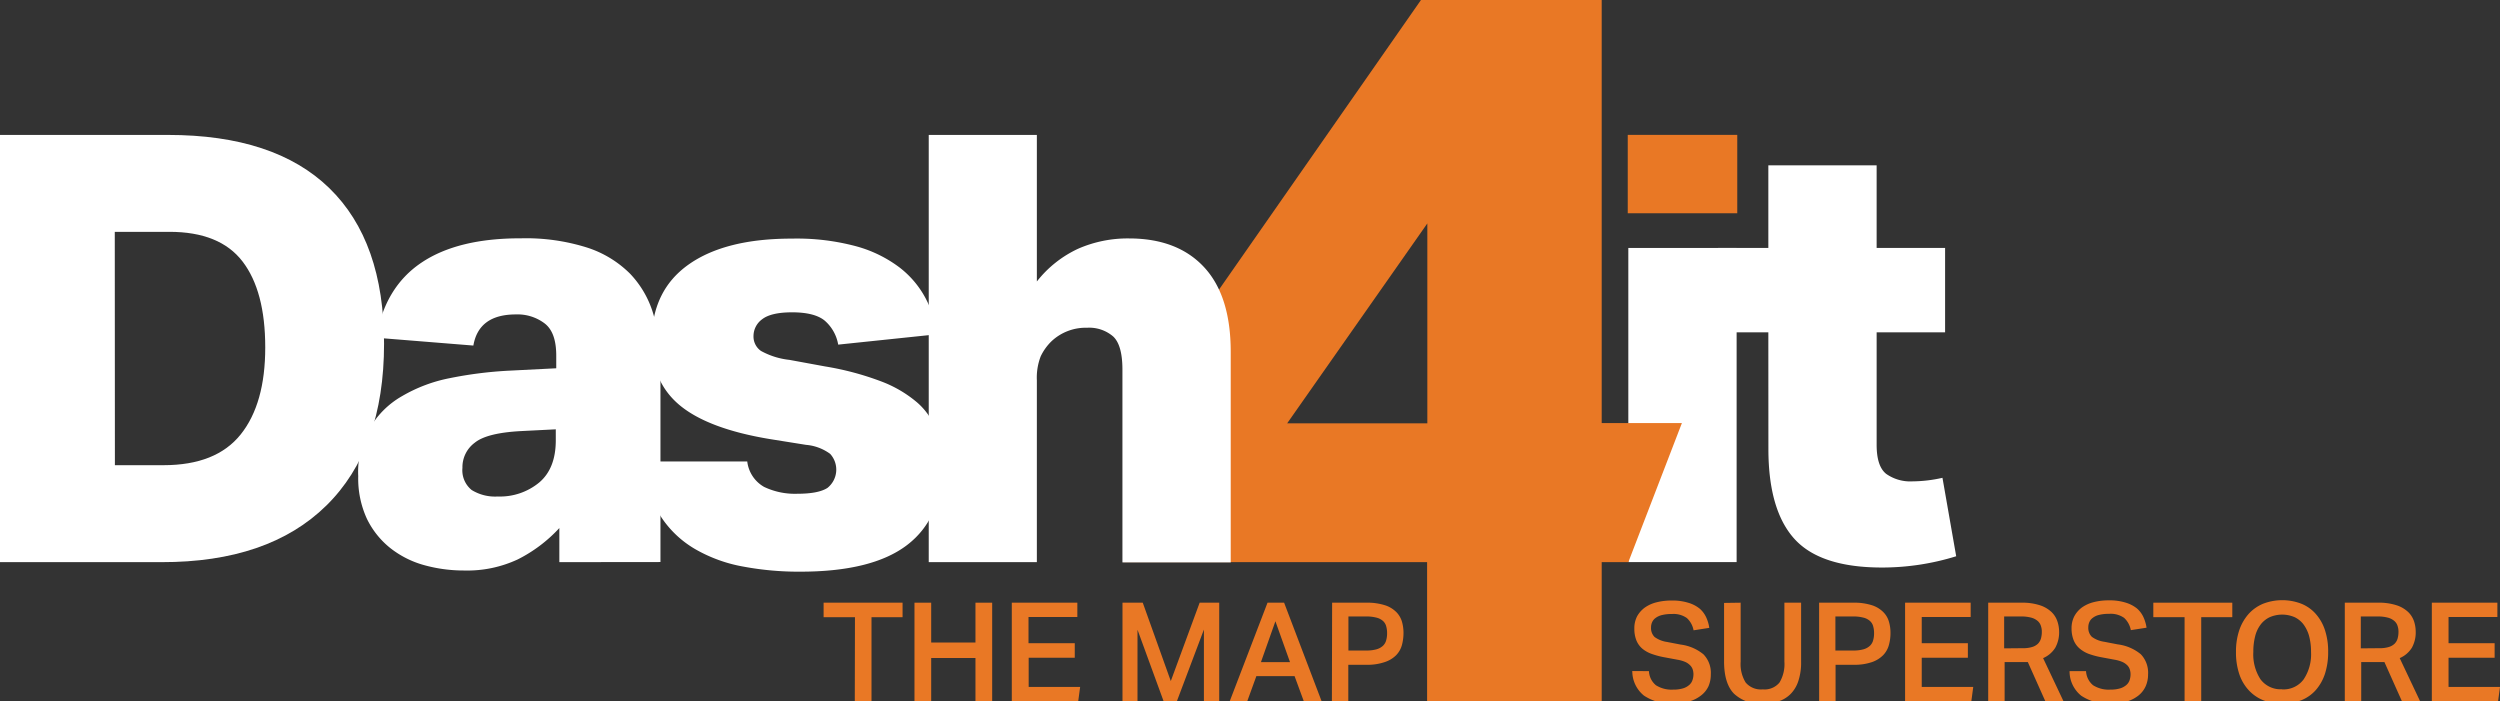
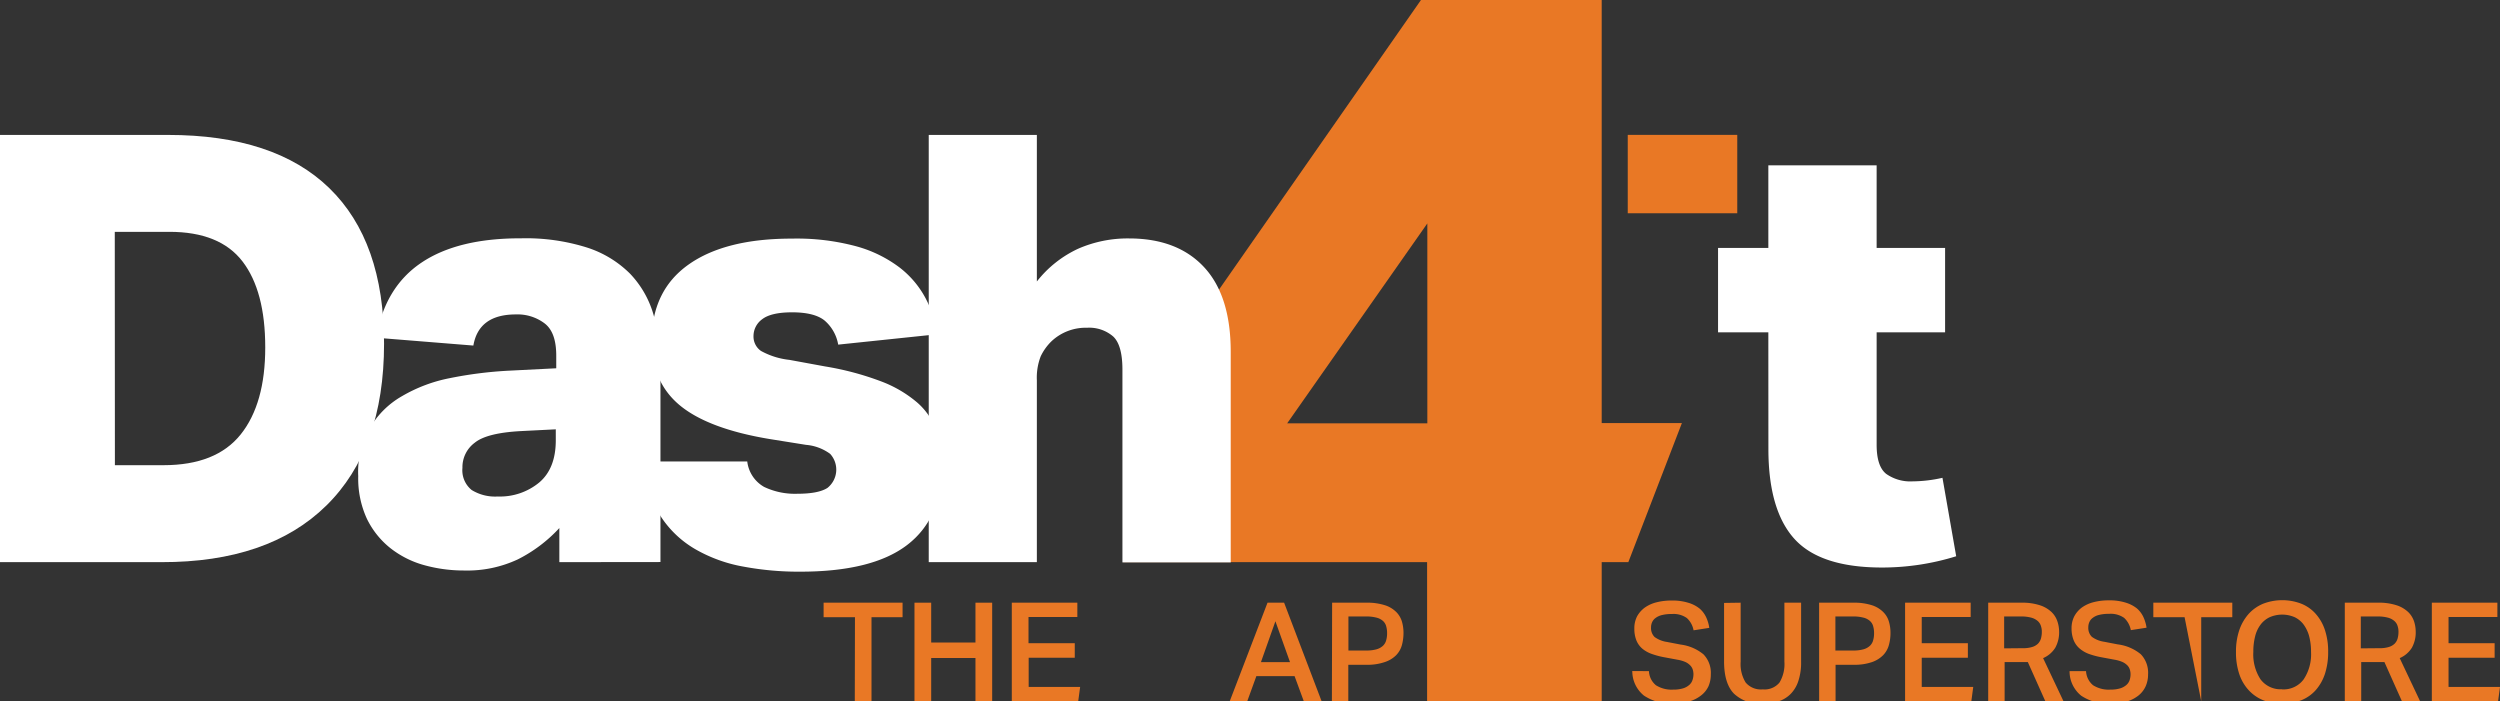
<svg xmlns="http://www.w3.org/2000/svg" id="Logo" viewBox="0 0 428 120.08">
  <rect x="0" y="0" width="428" height="120.08" fill="#333333" stroke="none" />
  <defs>
    <style>.cls-1{fill:#e97825;}.cls-2{fill:#fff;}</style>
  </defs>
  <rect class="cls-1" x="278.67" y="23.09" width="18.75" height="13.42" />
-   <rect class="cls-2" x="278.77" y="42.45" width="18.54" height="53.78" />
  <path class="cls-2" d="M302.74,56.9h-8.61V42.45h8.61V28.31h18.54V42.45H333V56.9H321.28V76.13c0,2.47.54,4.13,1.64,5a7.16,7.16,0,0,0,4.51,1.28,23.71,23.71,0,0,0,5.12-.61l2.35,13.43a42.67,42.67,0,0,1-12.7,1.93q-10.56,0-15-4.91t-4.45-15.37Z" />
  <path class="cls-1" d="M146.37,105.66H141v-2.48h13.52v2.48h-5.32v14.39h-2.86Z" />
  <path class="cls-1" d="M156.56,103.18h2.86V110H167v-6.82h2.86v16.87H167v-7.4h-7.58v7.4h-2.86Z" />
  <path class="cls-1" d="M173.22,103.18h11.22v2.45h-8.36v4.49H184v2.48h-7.89v5h8.81l-.33,2.46H173.22Z" />
-   <path class="cls-1" d="M192.17,103.18h3.47l4.8,13.42,4.94-13.42h3.35v16.87h-2.62V107.78l-4.63,12.27h-2.27l-4.47-12.24v12.24h-2.57Z" />
  <path class="cls-1" d="M217,103.18h2.84l6.42,16.87h-3.05l-1.58-4.3h-6.54l-1.56,4.3h-3Zm3.85,10.18-2.5-7-2.48,7Z" />
  <path class="cls-1" d="M228.06,103.18h5.84a10,10,0,0,1,3.15.42,4.84,4.84,0,0,1,1.95,1.14,3.88,3.88,0,0,1,1,1.64,7,7,0,0,1,.28,2,8,8,0,0,1-.28,2.08,4,4,0,0,1-1,1.73,4.92,4.92,0,0,1-2,1.18,9.11,9.11,0,0,1-3.09.44h-3.08v6.29h-2.81Zm5.81,8.19a6.36,6.36,0,0,0,1.79-.21,2.69,2.69,0,0,0,1.1-.6,2,2,0,0,0,.55-.93,4.31,4.31,0,0,0,.16-1.23,4.18,4.18,0,0,0-.17-1.24,1.85,1.85,0,0,0-.58-.89,2.62,2.62,0,0,0-1.11-.54,6.66,6.66,0,0,0-1.76-.19h-3v5.83Z" />
  <path class="cls-1" d="M282.3,114.9a3.32,3.32,0,0,0,1.19,2.41,5,5,0,0,0,3,.75,5.42,5.42,0,0,0,1.63-.21,2.81,2.81,0,0,0,1.06-.57,1.86,1.86,0,0,0,.57-.84,3.12,3.12,0,0,0,.17-1,2.72,2.72,0,0,0-.12-.8,1.8,1.8,0,0,0-.43-.72,2.78,2.78,0,0,0-.82-.58,5.74,5.74,0,0,0-1.33-.39l-2.15-.4a13.84,13.84,0,0,1-2.27-.59,5.2,5.2,0,0,1-1.66-.93,3.72,3.72,0,0,1-1-1.42,5.38,5.38,0,0,1-.34-2,4.41,4.41,0,0,1,.48-2.11,4.57,4.57,0,0,1,1.34-1.5,5.91,5.91,0,0,1,2-.89,10.23,10.23,0,0,1,2.54-.3,9.18,9.18,0,0,1,2.93.4,5.59,5.59,0,0,1,1.91,1,4.44,4.44,0,0,1,1.11,1.5,6.5,6.5,0,0,1,.52,1.78l-2.69.42a3.75,3.75,0,0,0-1.15-2.1,3.94,3.94,0,0,0-2.58-.69,6.67,6.67,0,0,0-1.69.18,3,3,0,0,0-1.09.5,1.77,1.77,0,0,0-.59.73,2.11,2.11,0,0,0-.18.86,2.15,2.15,0,0,0,.6,1.66,4.74,4.74,0,0,0,2.12.85l2.34.45a7.65,7.65,0,0,1,3.92,1.68,4.53,4.53,0,0,1,1.25,3.44,5,5,0,0,1-.39,2A4.21,4.21,0,0,1,291.3,119a5.94,5.94,0,0,1-2,1.06,8.9,8.9,0,0,1-2.77.39,8.37,8.37,0,0,1-5.08-1.36,5.36,5.36,0,0,1-2-4.21Z" />
  <path class="cls-1" d="M298,103.18v10.11a6,6,0,0,0,.86,3.56,3.4,3.4,0,0,0,2.92,1.17,3.3,3.3,0,0,0,2.87-1.17,6.13,6.13,0,0,0,.84-3.56V103.18h2.86v10.11a10,10,0,0,1-.48,3.32,5.57,5.57,0,0,1-1.34,2.22,5.14,5.14,0,0,1-2.08,1.25,8.76,8.76,0,0,1-2.7.39,6.56,6.56,0,0,1-4.91-1.73q-1.68-1.74-1.68-5.52v-10Z" />
  <path class="cls-1" d="M311.43,103.18h5.84a9.92,9.92,0,0,1,3.15.42,4.84,4.84,0,0,1,1.95,1.14,3.78,3.78,0,0,1,1,1.64,6.62,6.62,0,0,1,.28,2,7.57,7.57,0,0,1-.28,2.08,4,4,0,0,1-1,1.73,4.92,4.92,0,0,1-1.95,1.18,9.11,9.11,0,0,1-3.09.44h-3.08v6.29h-2.81Zm5.82,8.19a6.29,6.29,0,0,0,1.78-.21,2.69,2.69,0,0,0,1.1-.6,2,2,0,0,0,.55-.93,4.31,4.31,0,0,0,.16-1.23,4.18,4.18,0,0,0-.17-1.24,1.85,1.85,0,0,0-.58-.89,2.62,2.62,0,0,0-1.11-.54,6.66,6.66,0,0,0-1.76-.19h-3v5.83Z" />
  <path class="cls-1" d="M326.15,103.18h11.23v2.45H329v4.49h7.9v2.48H329v5h8.82l-.33,2.46H326.15Z" />
  <path class="cls-1" d="M346.07,103.18a9.69,9.69,0,0,1,3.16.44,5.24,5.24,0,0,1,2,1.17,3.91,3.91,0,0,1,1,1.6,5.54,5.54,0,0,1,.29,1.72,5.43,5.43,0,0,1-.65,2.77,4.56,4.56,0,0,1-2.09,1.79l3.49,7.38h-3.11l-3-6.71-.45,0h-3.52v6.67h-2.81V103.18Zm.22,7.79a5.2,5.2,0,0,0,1.6-.2,2.45,2.45,0,0,0,1-.56,2.1,2.1,0,0,0,.52-.89,4.18,4.18,0,0,0,.15-1.16,3,3,0,0,0-.18-1.07,1.8,1.8,0,0,0-.59-.83,2.78,2.78,0,0,0-1.09-.53,6.41,6.41,0,0,0-1.71-.19h-2.88V111Z" />
  <path class="cls-1" d="M357.13,114.9a3.36,3.36,0,0,0,1.2,2.41,5,5,0,0,0,3,.75,5.47,5.47,0,0,0,1.63-.21,2.88,2.88,0,0,0,1.06-.57,1.86,1.86,0,0,0,.57-.84,3.11,3.11,0,0,0,.16-1,2.72,2.72,0,0,0-.12-.8,1.77,1.77,0,0,0-.42-.72,2.83,2.83,0,0,0-.83-.58,5.8,5.8,0,0,0-1.32-.39l-2.15-.4a13.58,13.58,0,0,1-2.27-.59A5.26,5.26,0,0,1,356,111a3.7,3.7,0,0,1-1-1.42,5.37,5.37,0,0,1-.35-2,4.41,4.41,0,0,1,.49-2.11,4.54,4.54,0,0,1,1.33-1.5,6,6,0,0,1,2-.89,10.23,10.23,0,0,1,2.54-.3,9.2,9.2,0,0,1,2.94.4,5.69,5.69,0,0,1,1.91,1,4.44,4.44,0,0,1,1.11,1.5,6.87,6.87,0,0,1,.52,1.78l-2.69.42a3.81,3.81,0,0,0-1.15-2.1,4,4,0,0,0-2.59-.69,6.72,6.72,0,0,0-1.69.18,2.85,2.85,0,0,0-1.08.5,1.7,1.7,0,0,0-.59.73,2.11,2.11,0,0,0-.18.86,2.15,2.15,0,0,0,.6,1.66,4.69,4.69,0,0,0,2.12.85l2.33.45a7.73,7.73,0,0,1,3.93,1.68,4.56,4.56,0,0,1,1.25,3.44,5,5,0,0,1-.39,2,4.32,4.32,0,0,1-1.19,1.58,5.94,5.94,0,0,1-2,1.06,9,9,0,0,1-2.78.39,8.37,8.37,0,0,1-5.08-1.36,5.36,5.36,0,0,1-2-4.21Z" />
-   <path class="cls-1" d="M374,105.66h-5.35v-2.48h13.52v2.48h-5.32v14.39H374Z" />
+   <path class="cls-1" d="M374,105.66h-5.35v-2.48h13.52v2.48h-5.32v14.39Z" />
  <path class="cls-1" d="M390.71,120.47a8.51,8.51,0,0,1-3.27-.6,6.84,6.84,0,0,1-2.49-1.74,7.56,7.56,0,0,1-1.6-2.77,11.66,11.66,0,0,1-.55-3.73,11.42,11.42,0,0,1,.56-3.73,8.1,8.1,0,0,1,1.61-2.8,6.9,6.9,0,0,1,2.5-1.75,9.1,9.1,0,0,1,6.5,0,6.56,6.56,0,0,1,2.48,1.74,7.86,7.86,0,0,1,1.58,2.78,11.55,11.55,0,0,1,.55,3.72,11.93,11.93,0,0,1-.54,3.74,8,8,0,0,1-1.56,2.79,6.59,6.59,0,0,1-2.47,1.75A8.59,8.59,0,0,1,390.71,120.47Zm0-2.45a4.27,4.27,0,0,0,3.68-1.72,7.75,7.75,0,0,0,1.26-4.69,10.4,10.4,0,0,0-.32-2.67,6,6,0,0,0-.94-2,4.18,4.18,0,0,0-1.53-1.27,5.36,5.36,0,0,0-4.3,0,4.24,4.24,0,0,0-1.55,1.27,5.49,5.49,0,0,0-.93,2,10.41,10.41,0,0,0-.31,2.67A7.82,7.82,0,0,0,387,116.3,4.29,4.29,0,0,0,390.69,118Z" />
  <path class="cls-1" d="M407.13,103.18a9.69,9.69,0,0,1,3.16.44,5.24,5.24,0,0,1,2,1.17,4,4,0,0,1,1,1.6,5.83,5.83,0,0,1,.28,1.72,5.43,5.43,0,0,1-.65,2.77,4.56,4.56,0,0,1-2.09,1.79l3.49,7.38h-3.11l-3-6.71-.45,0h-3.52v6.67h-2.81V103.18Zm.22,7.79a5.2,5.2,0,0,0,1.6-.2,2.45,2.45,0,0,0,1-.56,2.1,2.1,0,0,0,.52-.89,4.18,4.18,0,0,0,.15-1.16,3,3,0,0,0-.18-1.07,1.8,1.8,0,0,0-.59-.83,2.78,2.78,0,0,0-1.09-.53,6.41,6.41,0,0,0-1.71-.19h-2.88V111Z" />
  <path class="cls-1" d="M416.33,103.18h11.22v2.45h-8.36v4.49h7.89v2.48h-7.89v5H428l-.33,2.46H416.33Z" />
  <path class="cls-1" d="M192.36,73,243.27,0h30.94V72.43h13.73l-9.17,23.81h-4.56v23.81H244.32V96.24h-52Zm52-34.75-24,34.23h24Z" />
  <path class="cls-2" d="M0,96.24V23.1H28.77q18.23,0,27.61,9.11t9.37,26.64q0,18-9.89,27.71T27.64,96.24Zm19.67-16.6H28q9,0,13.21-5.27t4.2-14.91q0-9.63-3.89-14.7T29,39.69H19.65Z" />
  <path class="cls-2" d="M95.76,96.24V90.4a24.84,24.84,0,0,1-7.12,5.37,20.42,20.42,0,0,1-9.17,1.9,25.41,25.41,0,0,1-6.86-.92,16.39,16.39,0,0,1-5.79-2.92,14.52,14.52,0,0,1-4-5,16.47,16.47,0,0,1-1.49-7.32,14.86,14.86,0,0,1,7.48-13.68A26,26,0,0,1,77,64.74a68.77,68.77,0,0,1,10.14-1.28l8.09-.41V60.9c0-2.67-.65-4.51-2-5.54a7.68,7.68,0,0,0-4.91-1.53q-6.36,0-7.28,5.33L64.42,57.82Q65.85,49.23,72.1,45t17.11-4.2a34.75,34.75,0,0,1,11.32,1.59,18.4,18.4,0,0,1,7.32,4.45,16.89,16.89,0,0,1,4,6.92,31.47,31.47,0,0,1,1.22,9.06v33.4ZM95.15,73.5l-5.94.3c-3.9.21-6.54.86-7.94,2a5.2,5.2,0,0,0-2.1,4.3,4.34,4.34,0,0,0,1.58,3.79A7.64,7.64,0,0,0,85.21,85a10.55,10.55,0,0,0,7.12-2.41q2.82-2.4,2.82-7.22Z" />
  <path class="cls-2" d="M127.93,79a5.77,5.77,0,0,0,2.87,4.35,12.24,12.24,0,0,0,5.73,1.18q3.58,0,5.13-1a4,4,0,0,0,.46-5.83A8.12,8.12,0,0,0,138,76.16l-6.25-1q-10.45-1.74-15.32-5.73c-3.24-2.67-4.86-6.35-4.86-11.07q0-8.59,6.3-13.06t17.77-4.45a39,39,0,0,1,11,1.33A21.85,21.85,0,0,1,154,45.79a16.3,16.3,0,0,1,4.46,5.27,22.86,22.86,0,0,1,2.15,6.15L143.5,59a7,7,0,0,0-2.36-4.15q-1.74-1.38-5.53-1.38-3.59,0-5.12,1.18A3.56,3.56,0,0,0,129,57.51a3,3,0,0,0,1.28,2.57,12.94,12.94,0,0,0,4.87,1.53l6.15,1.13a49.77,49.77,0,0,1,9.57,2.56A20.74,20.74,0,0,1,157,68.89a11.45,11.45,0,0,1,3.28,4.76,17.93,17.93,0,0,1,1,6.09q0,9-6,13.58t-18.44,4.55a51.27,51.27,0,0,1-9.53-.86A25.31,25.31,0,0,1,119,94a17.49,17.49,0,0,1-6-5.78A19,19,0,0,1,110.41,79Z" />
  <path class="cls-2" d="M177.51,23.1V48.19a19.26,19.26,0,0,1,7.12-5.63,21.15,21.15,0,0,1,8.65-1.74q8.29,0,12.86,4.92t4.56,14.54v36H192.16v-33q0-4.2-1.59-5.68a6.29,6.29,0,0,0-4.46-1.49A8.56,8.56,0,0,0,180,58.44,9,9,0,0,0,178.17,61a10.11,10.11,0,0,0-.66,4.1V96.24H159V23.1Z" />
</svg>